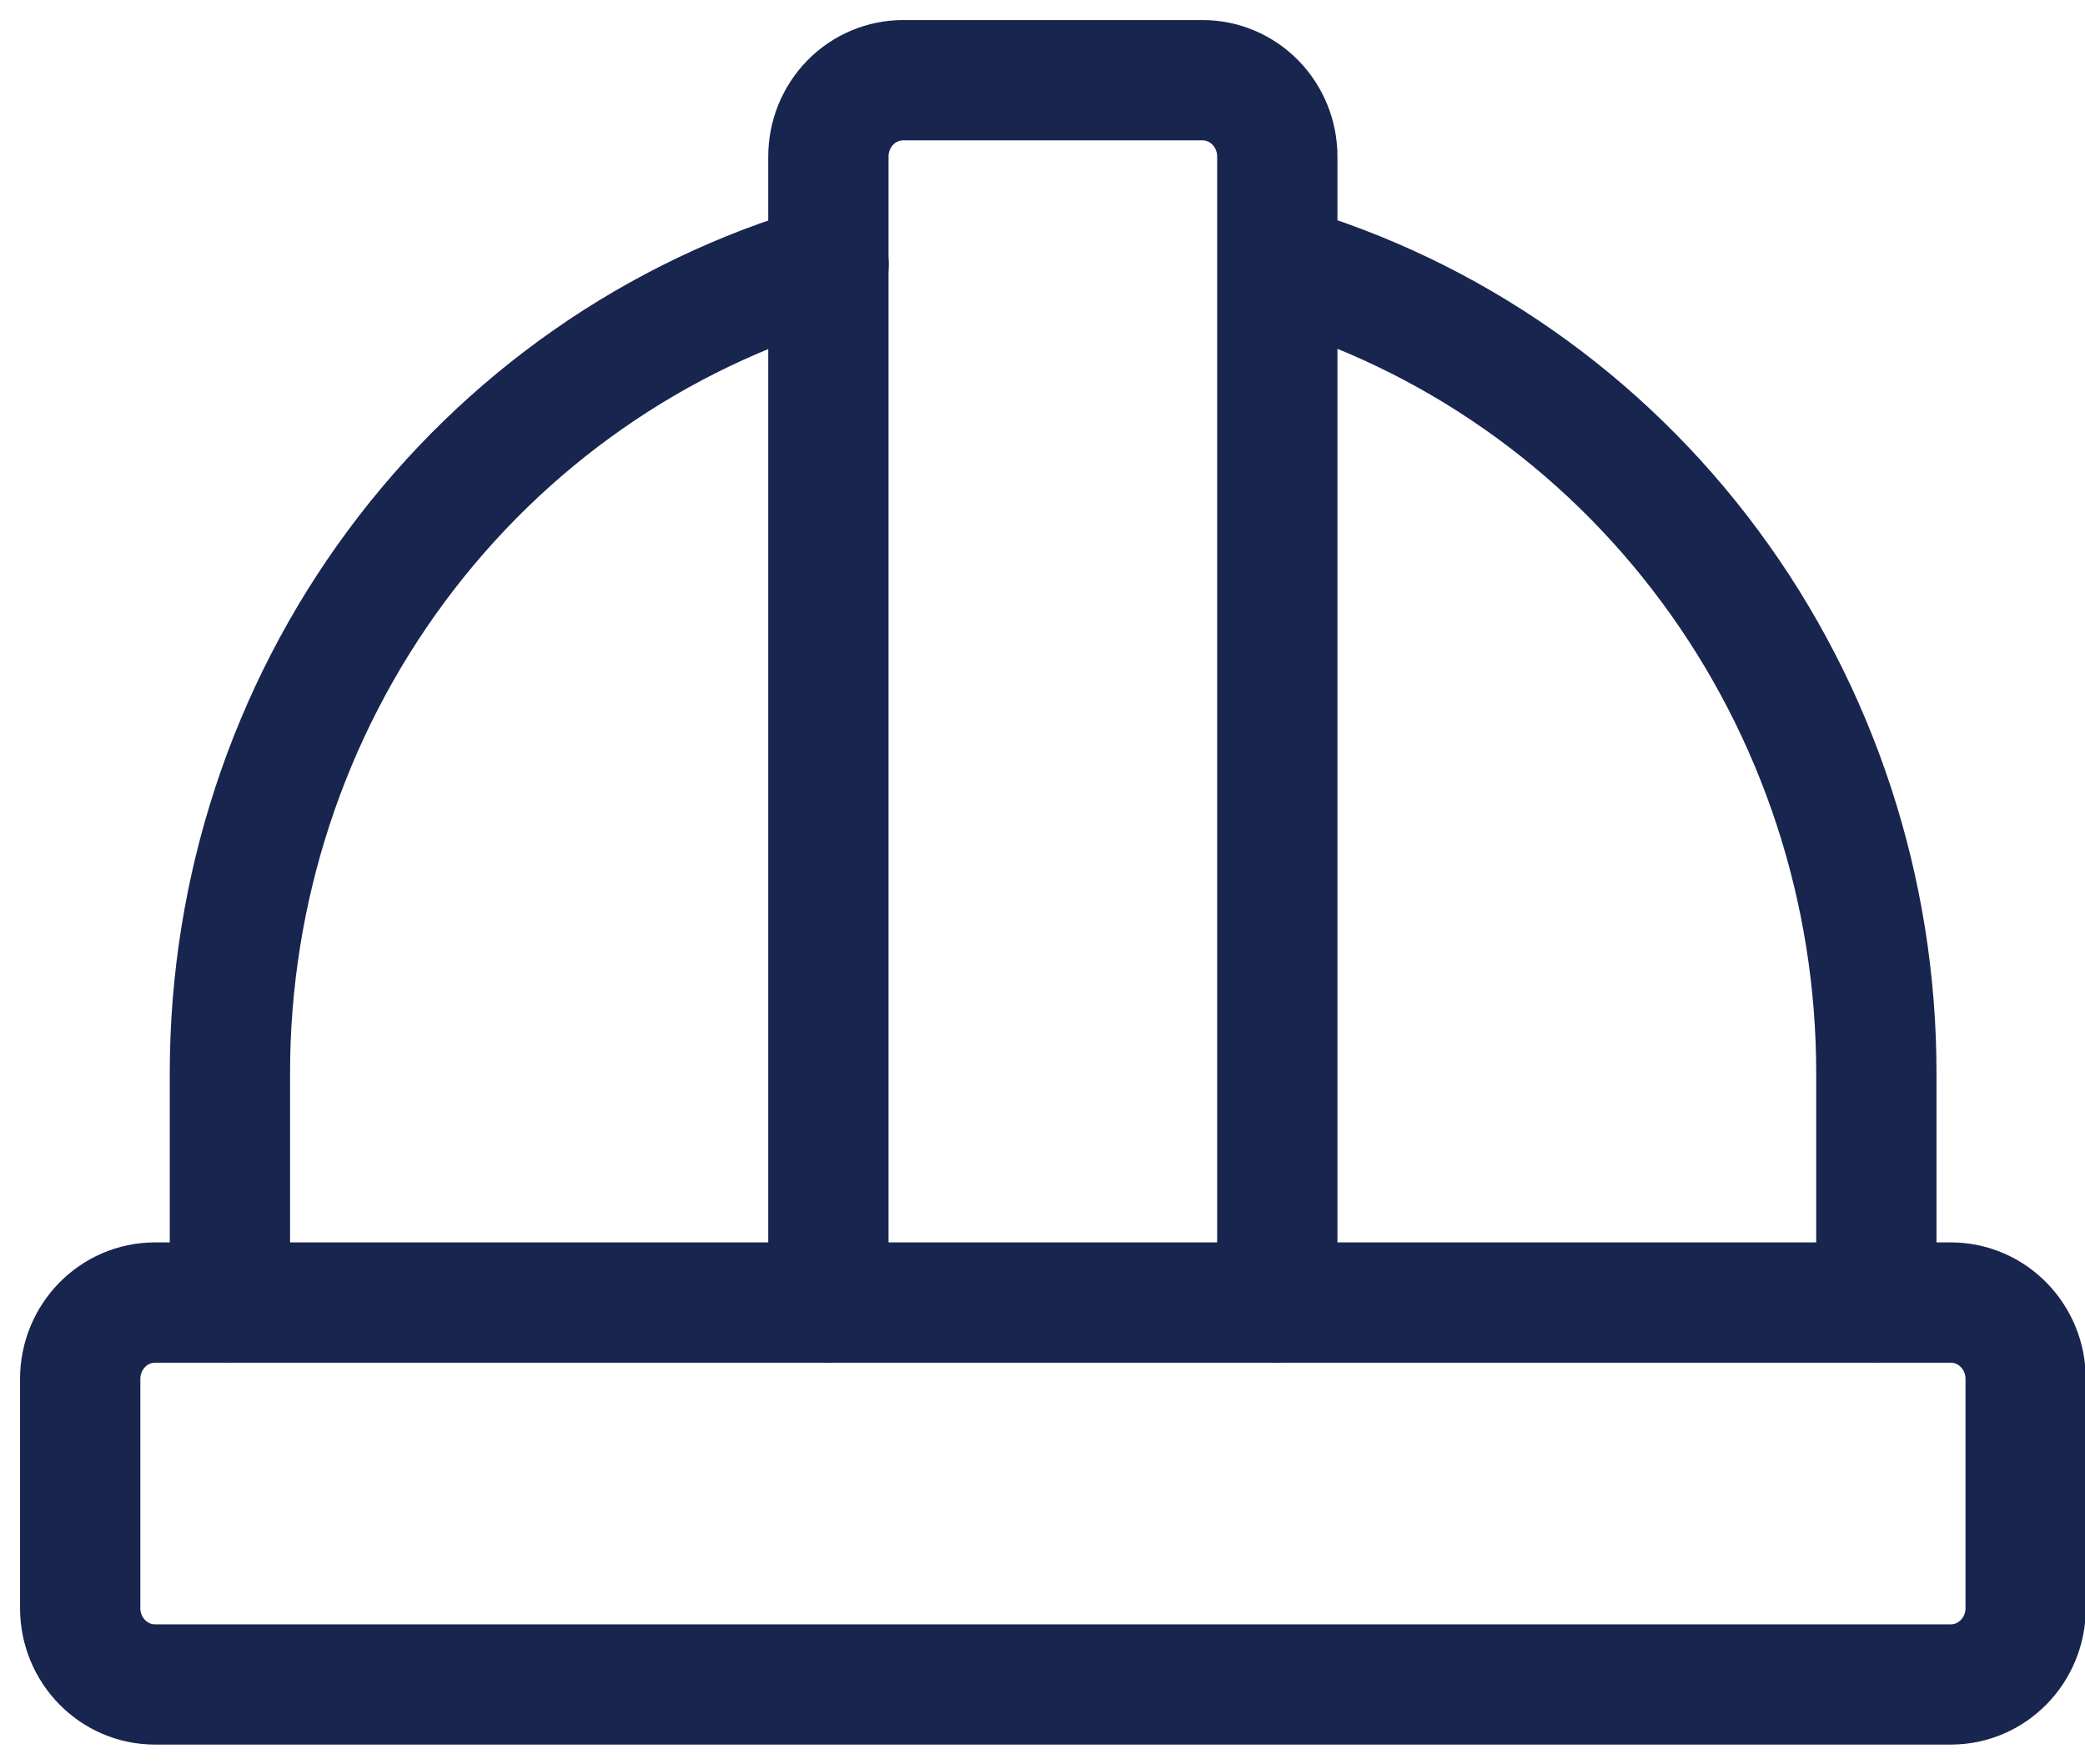
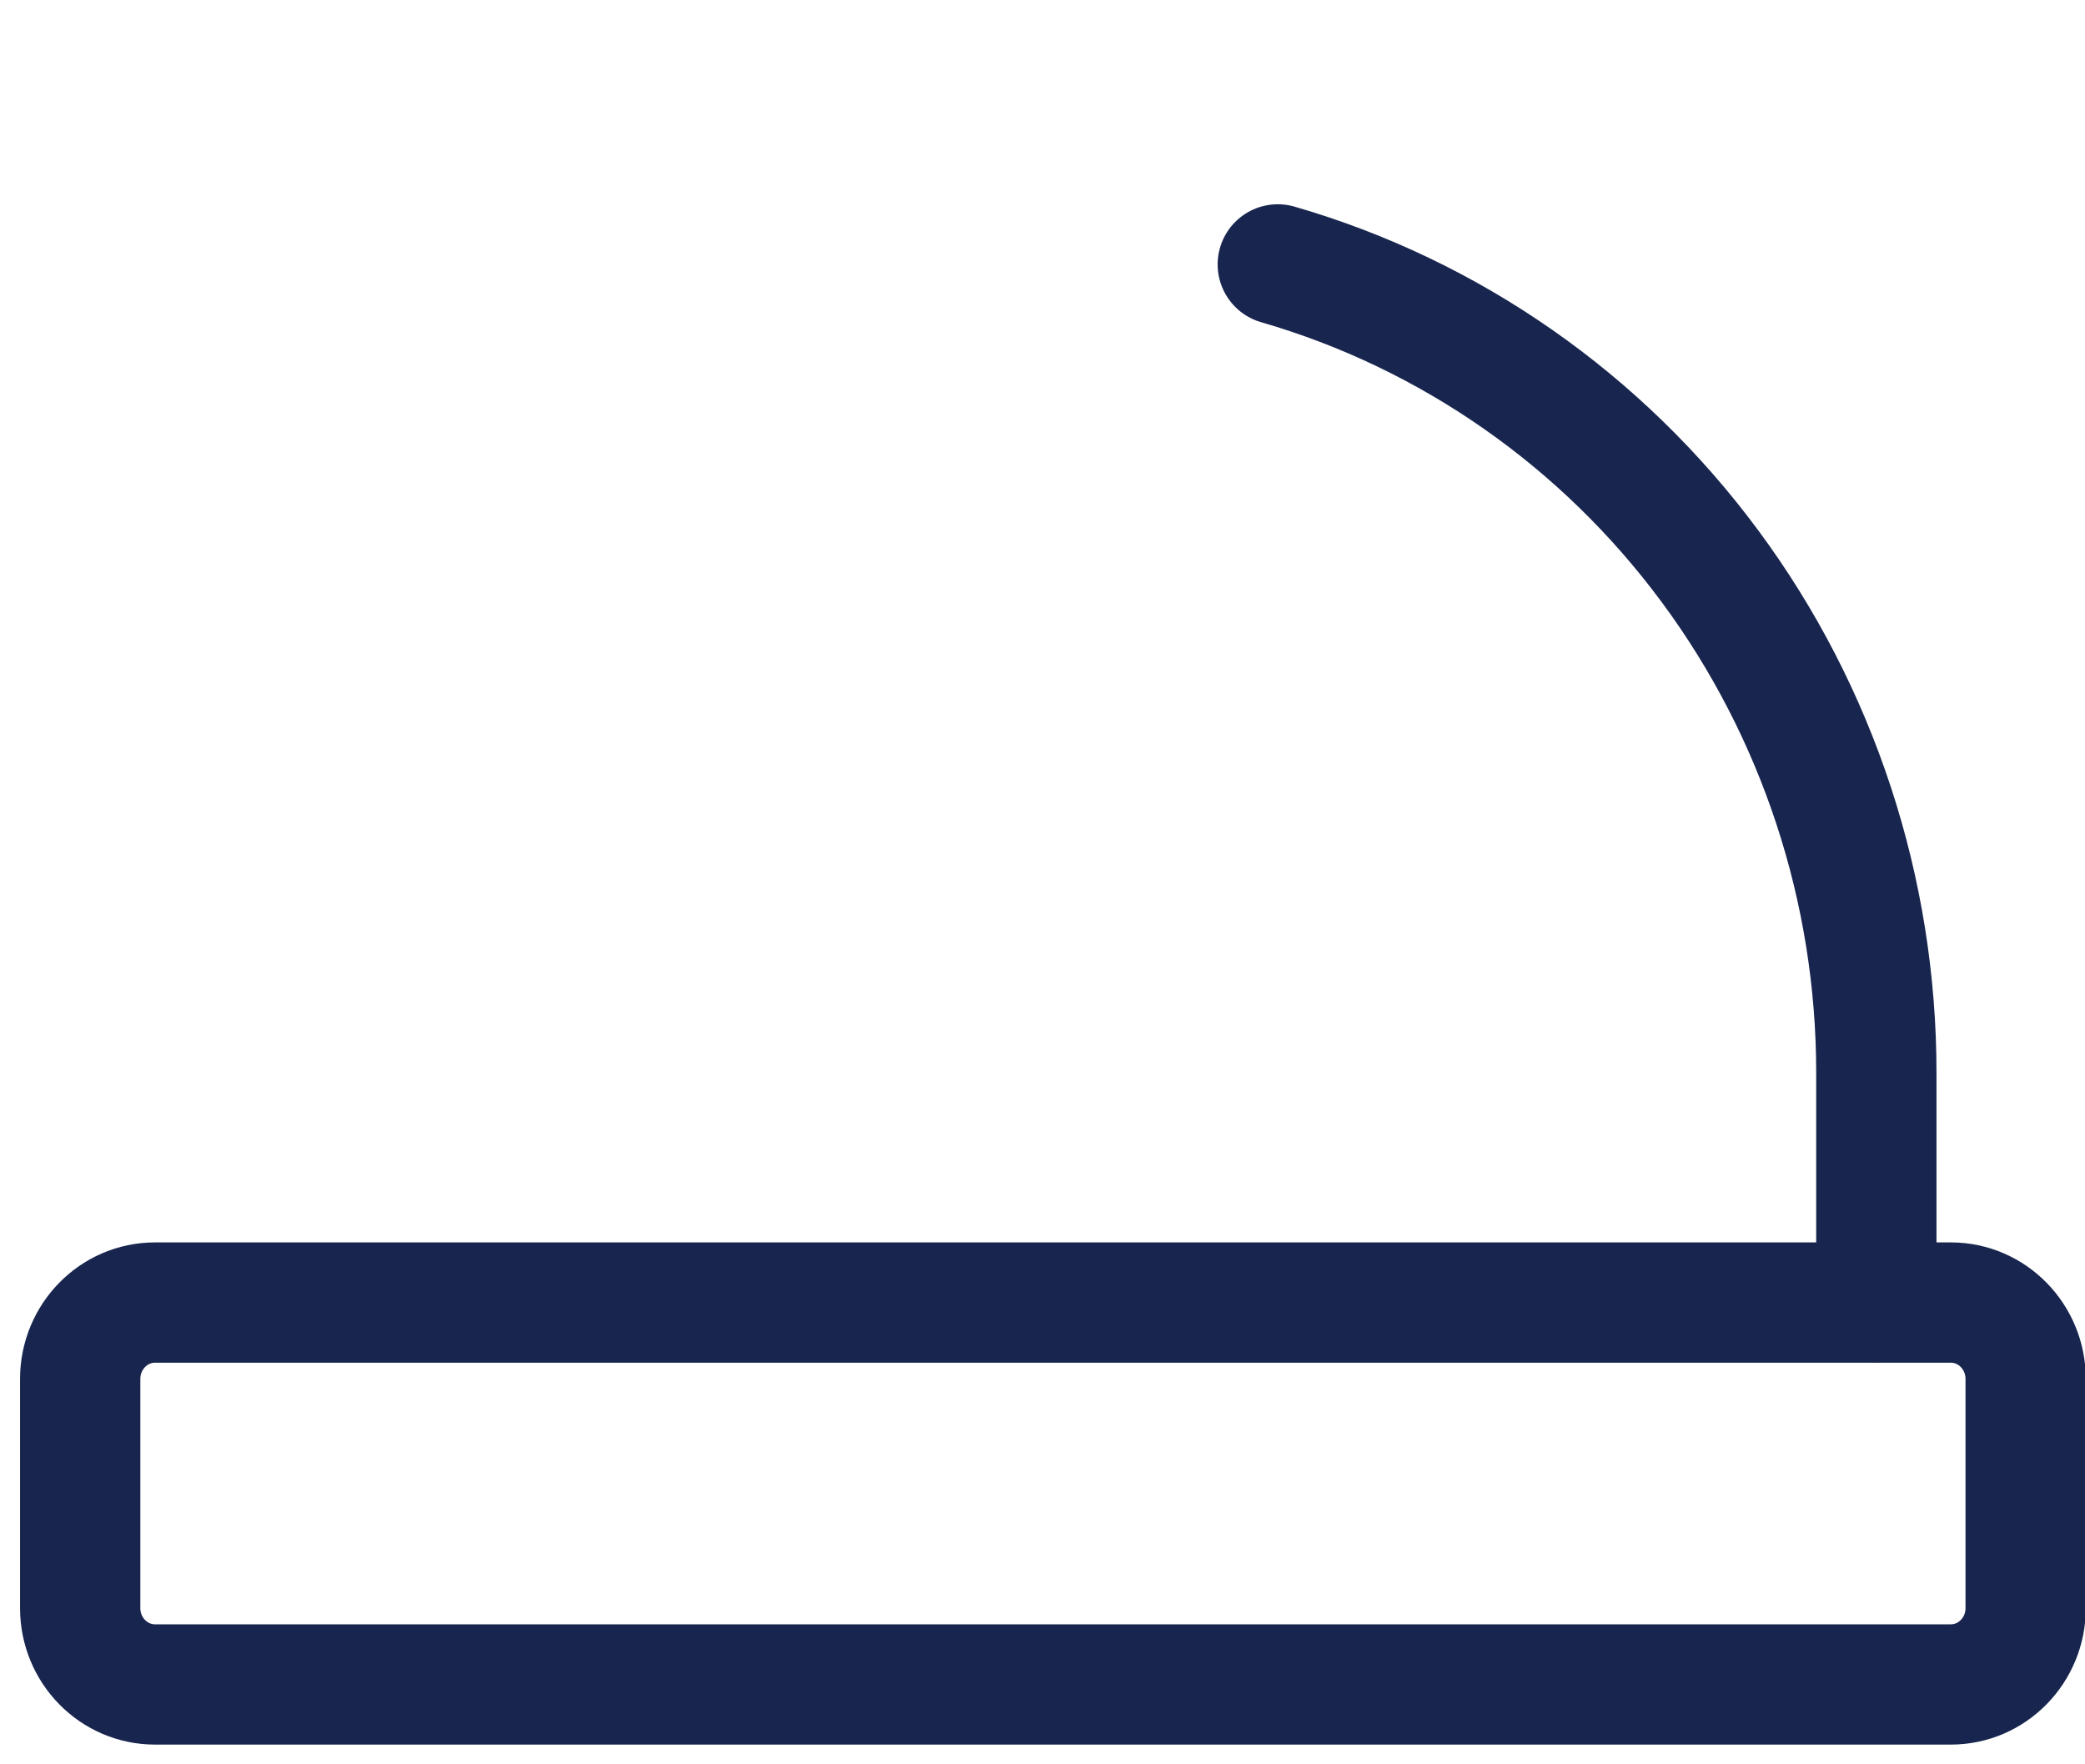
<svg xmlns="http://www.w3.org/2000/svg" width="26" height="22" viewBox="0 0 26 22" fill="none">
  <path d="M24.327 16.242H1.933C1.418 16.242 1 16.669 1 17.195V20.052C1 20.578 1.418 21.004 1.933 21.004H24.327C24.842 21.004 25.26 20.578 25.26 20.052V17.195C25.26 16.669 24.842 16.242 24.327 16.242Z" stroke="#18254E" stroke-width="1.5" stroke-linecap="round" stroke-linejoin="round" />
-   <path d="M10.33 16.238V1.952C10.33 1.7 10.428 1.458 10.603 1.279C10.778 1.1 11.016 1 11.263 1H14.995C15.243 1 15.48 1.1 15.655 1.279C15.83 1.458 15.928 1.7 15.928 1.952V16.238" stroke="#18254E" stroke-width="1.5" stroke-linecap="round" stroke-linejoin="round" />
  <path d="M23.398 16.236V13.379C23.399 11.098 22.67 8.879 21.323 7.06C19.976 5.24 18.084 3.919 15.934 3.297" stroke="#18254E" stroke-width="1.5" stroke-linecap="round" stroke-linejoin="round" />
-   <path d="M2.867 16.236V13.379C2.867 11.098 3.595 8.879 4.942 7.06C6.29 5.24 8.182 3.919 10.332 3.297" stroke="#18254E" stroke-width="1.5" stroke-linecap="round" stroke-linejoin="round" />
</svg>